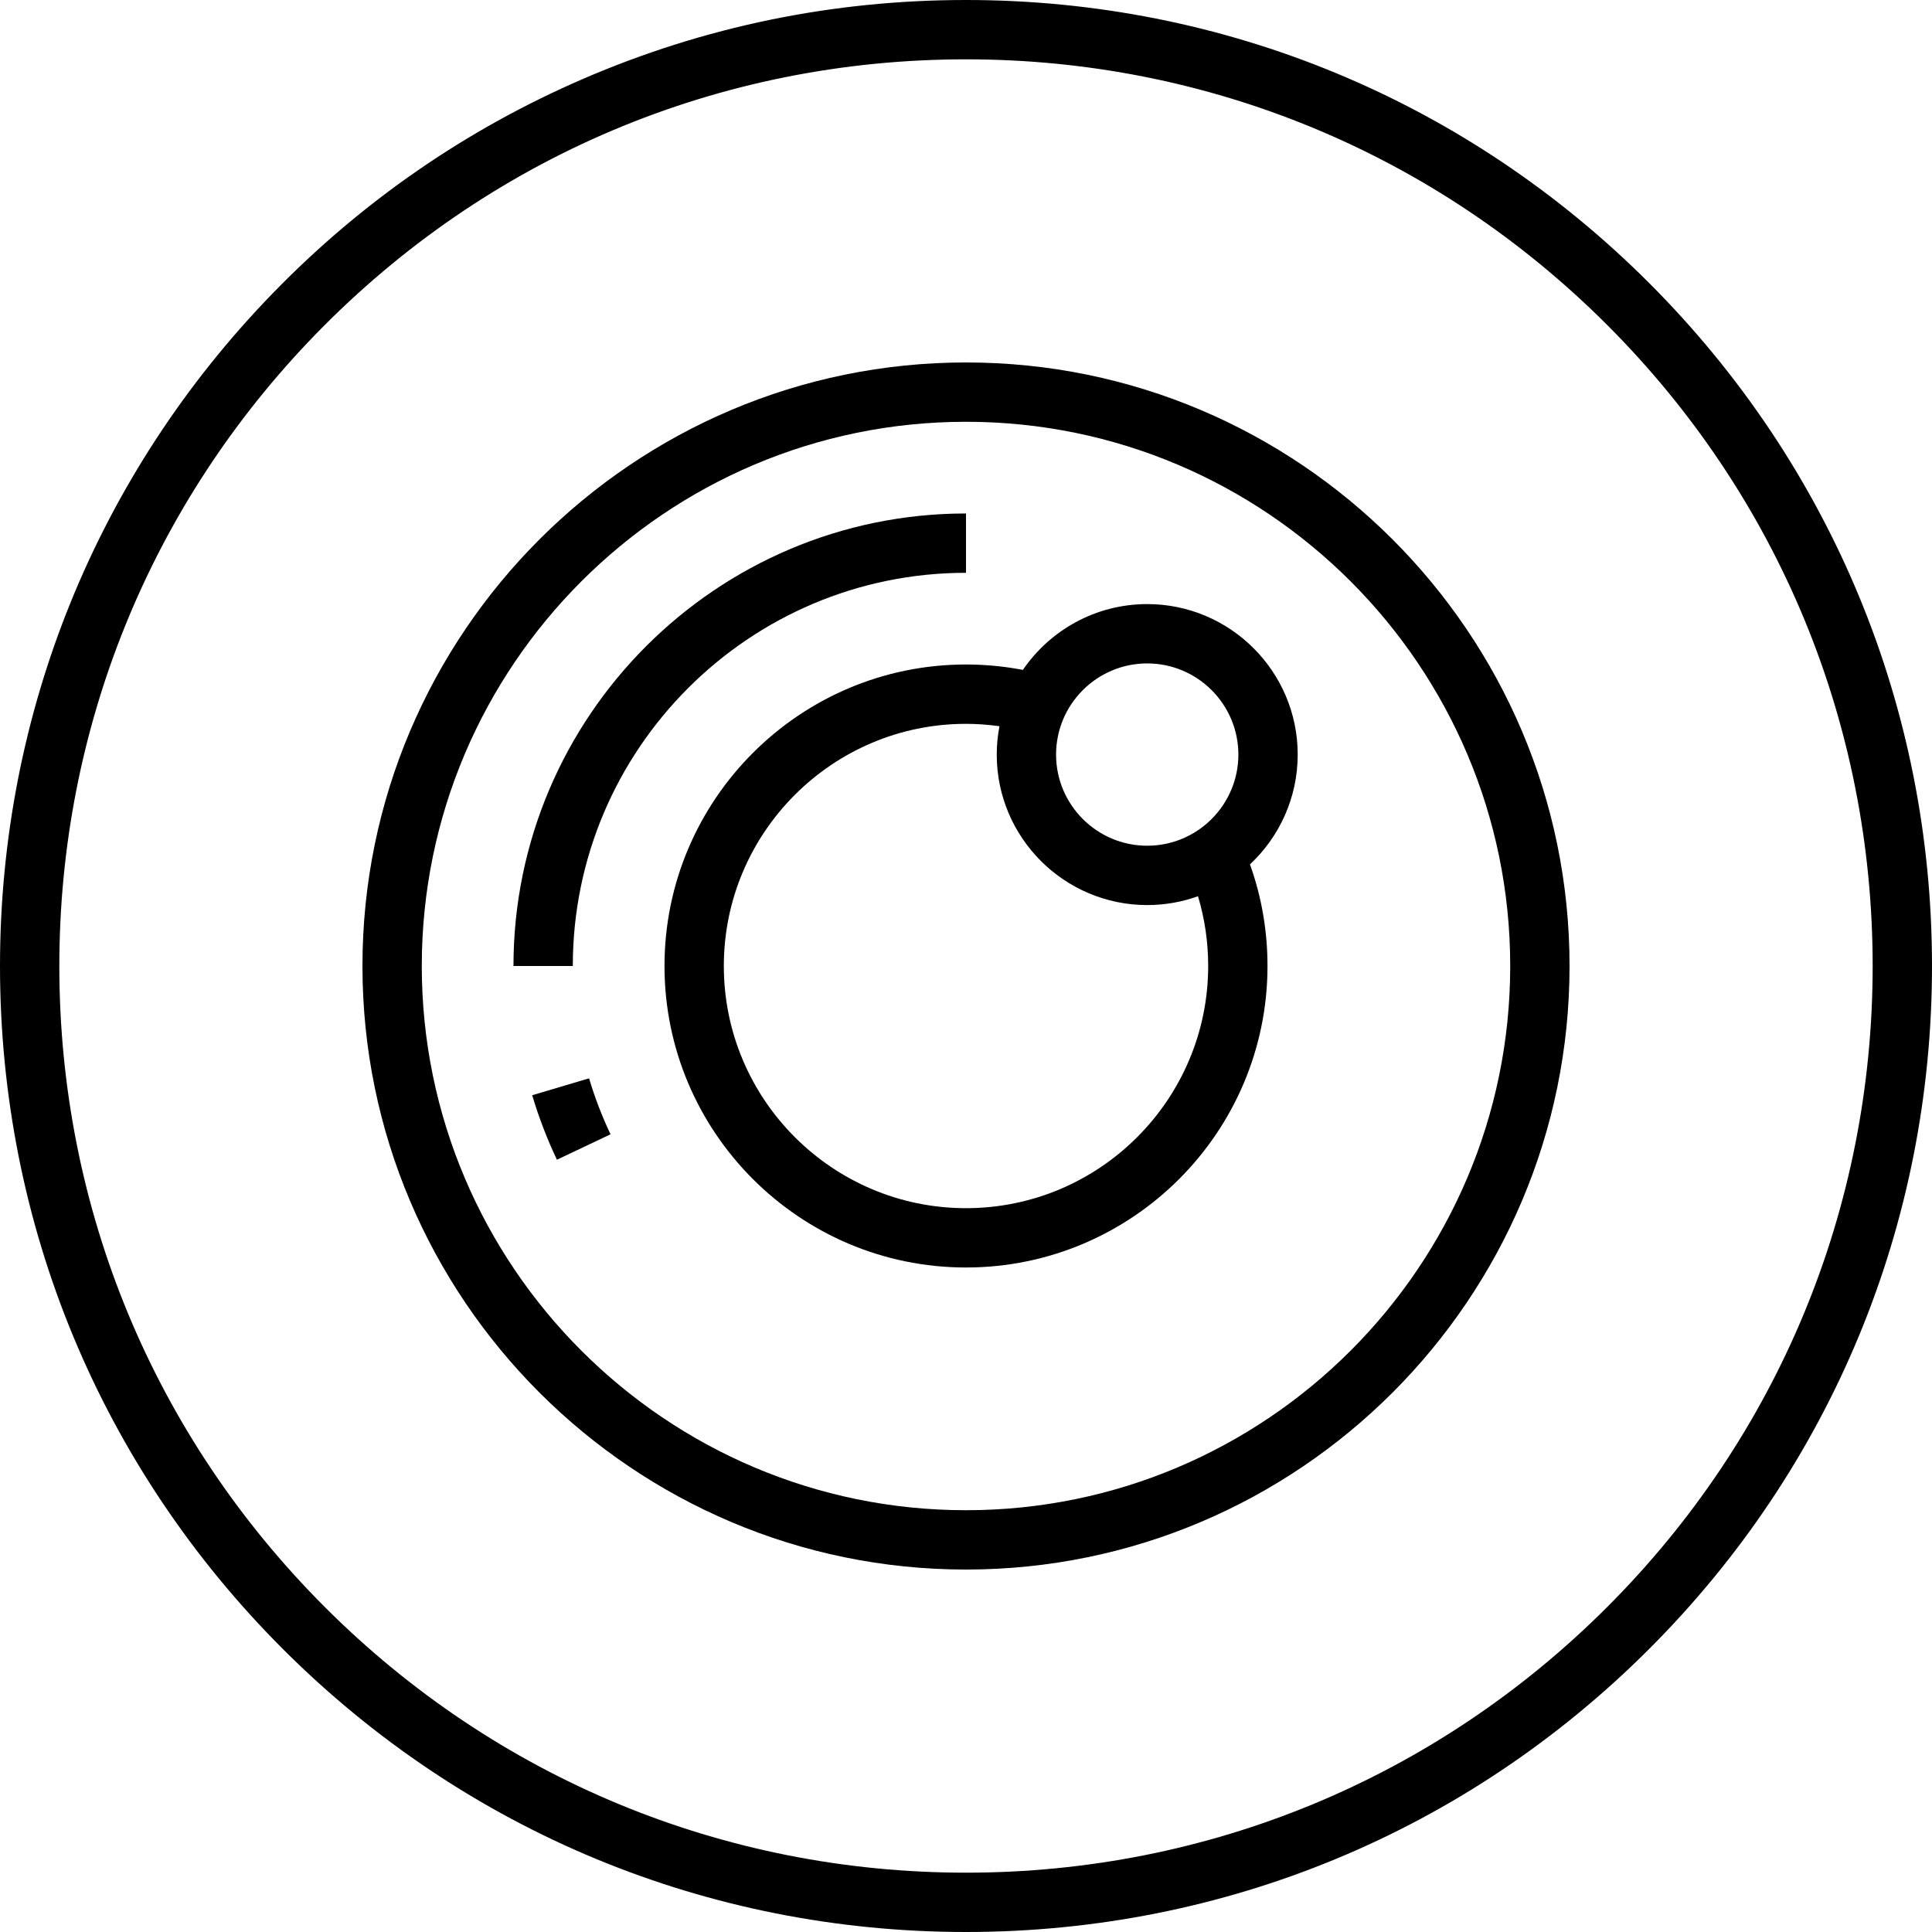
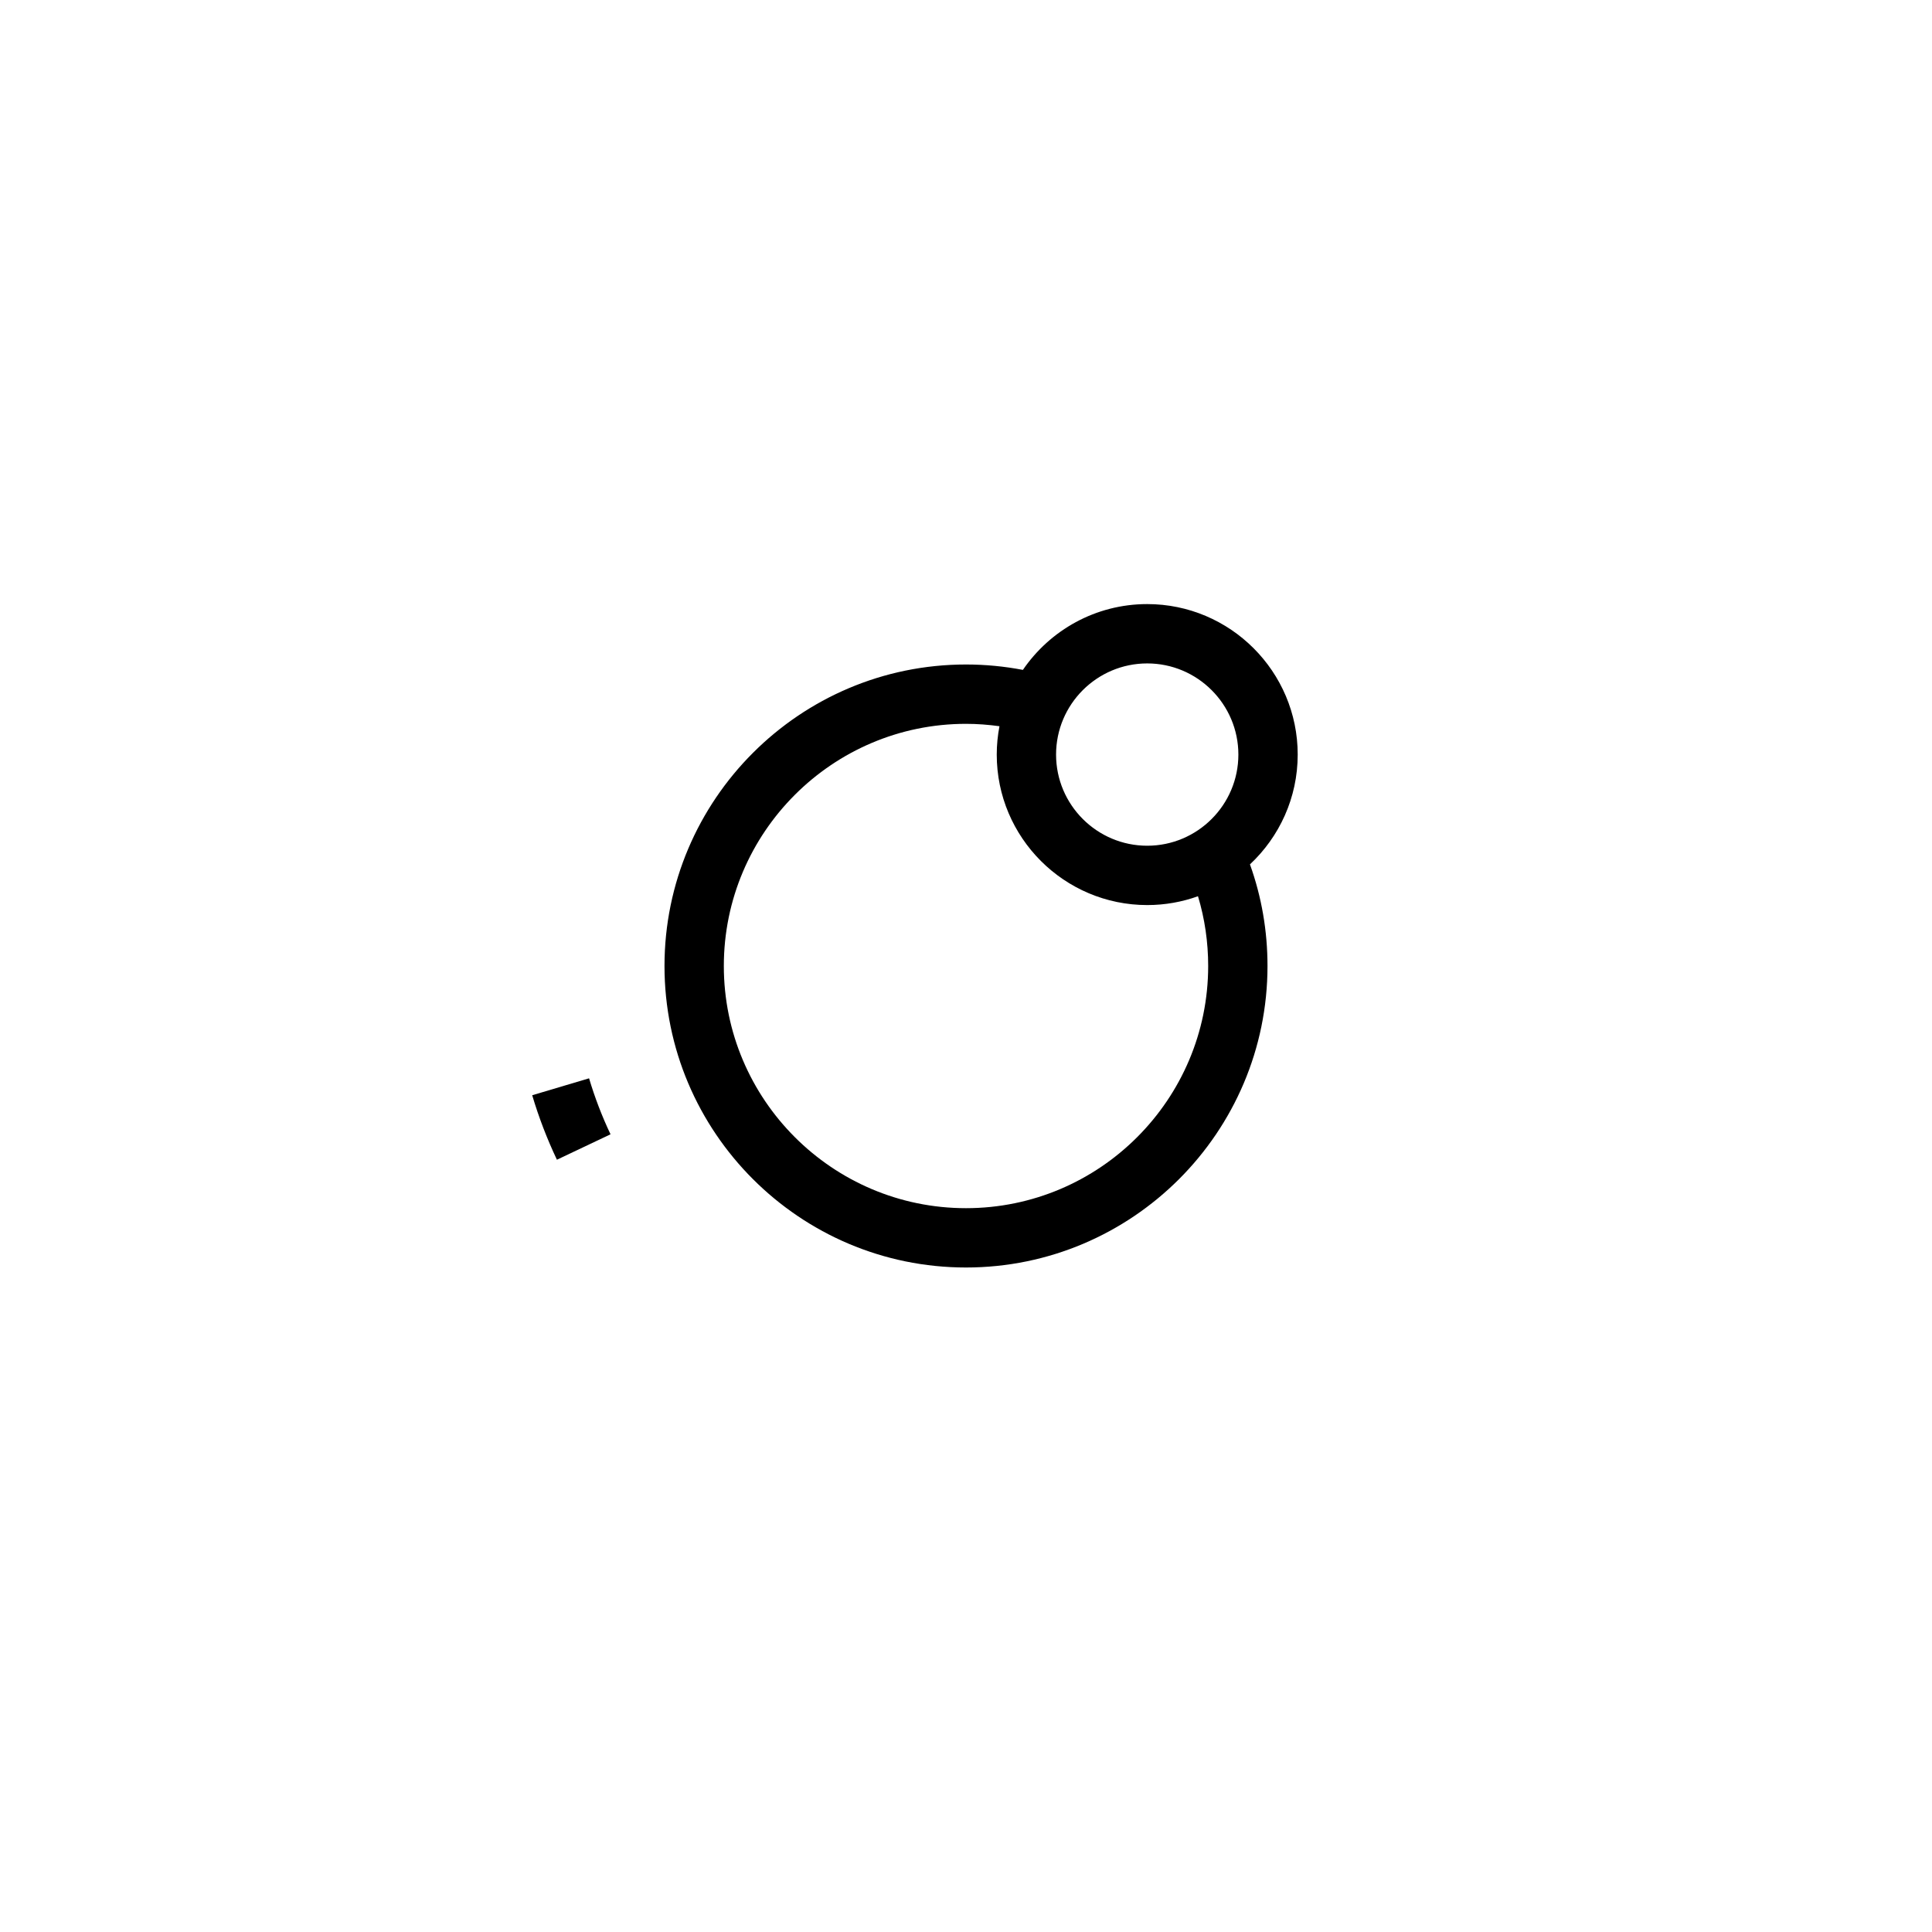
<svg xmlns="http://www.w3.org/2000/svg" version="1.1" id="Layer_1" x="0px" y="0px" viewBox="0 0 512 512" style="enable-background:new 0 0 512 512;" xml:space="preserve">
  <g>
    <g>
-       <path d="M437.019,74.981C388.666,26.628,324.38,0,256,0c-35.223,0-69.345,7.024-101.419,20.879    c-30.977,13.378-58.654,32.49-82.262,56.803C25.683,125.712,0.001,189.039,0.001,256.001c0,68.379,26.628,132.666,74.981,181.019    S187.62,512,256,512c68.379,0,132.666-26.628,181.019-74.982c48.352-48.352,74.981-112.639,74.981-181.019    S485.37,123.333,437.019,74.981z M425.9,425.902c-45.383,45.383-105.721,70.376-169.902,70.376    c-64.18,0-124.519-24.993-169.901-70.376c-45.382-45.383-70.375-105.721-70.375-169.901c0-62.849,24.107-122.287,67.877-167.366    c45.653-47.018,106.88-72.912,172.4-72.912c64.179,0,124.519,24.993,169.9,70.376C471.283,131.482,496.275,191.82,496.275,256    S471.282,380.519,425.9,425.902z" />
-     </g>
+       </g>
  </g>
  <g>
    <g>
-       <path d="M256,96.054c-88.195,0-159.946,71.75-159.946,159.946S167.806,415.946,256,415.946s159.946-71.75,159.946-159.946    S344.195,96.054,256,96.054z M256,400.223c-79.526,0-144.223-64.698-144.223-144.223S176.475,111.777,256,111.777    s144.223,64.699,144.223,144.224S335.526,400.223,256,400.223z" />
-     </g>
+       </g>
  </g>
  <g>
    <g>
-       <path d="M136.076,256.001h15.723c0-57.457,46.744-104.201,104.201-104.2v-15.723C189.873,136.077,136.076,189.875,136.076,256.001    z" />
-     </g>
+       </g>
  </g>
  <g>
    <g>
      <path d="M156.109,285.765l-15.07,4.485c1.737,5.835,3.941,11.585,6.552,17.089l14.205-6.738    C159.53,295.823,157.616,290.831,156.109,285.765z" />
    </g>
  </g>
  <g>
    <g>
      <path d="M343.905,199.968c0-21.99-17.89-39.879-39.879-39.879c-13.673,0-25.757,6.919-32.946,17.438    c-4.95-0.945-10.009-1.429-15.081-1.429c-44.058,0-79.901,35.843-79.901,79.901c0,44.058,35.843,79.901,79.901,79.901    s79.901-35.843,79.901-79.901c0-9.314-1.561-18.337-4.648-26.931C339.031,221.786,343.905,211.438,343.905,199.968z M256,320.179    c-35.387,0-64.178-28.791-64.178-64.178c0-35.387,28.791-64.178,64.178-64.178c2.975,0,5.938,0.229,8.868,0.633    c-0.466,2.435-0.72,4.945-0.72,7.515c0,21.99,17.89,39.88,39.88,39.88c4.719,0,9.246-0.829,13.452-2.341    c1.789,5.946,2.699,12.132,2.699,18.491C320.178,291.389,291.387,320.179,256,320.179z M304.026,224.126    c-13.32,0-24.157-10.836-24.157-24.157s10.836-24.156,24.157-24.156c13.32,0,24.156,10.836,24.156,24.156    C328.182,213.29,317.346,224.126,304.026,224.126z" />
    </g>
  </g>
  <g>
</g>
  <g>
</g>
  <g>
</g>
  <g>
</g>
  <g>
</g>
  <g>
</g>
  <g>
</g>
  <g>
</g>
  <g>
</g>
  <g>
</g>
  <g>
</g>
  <g>
</g>
  <g>
</g>
  <g>
</g>
  <g>
</g>
</svg>